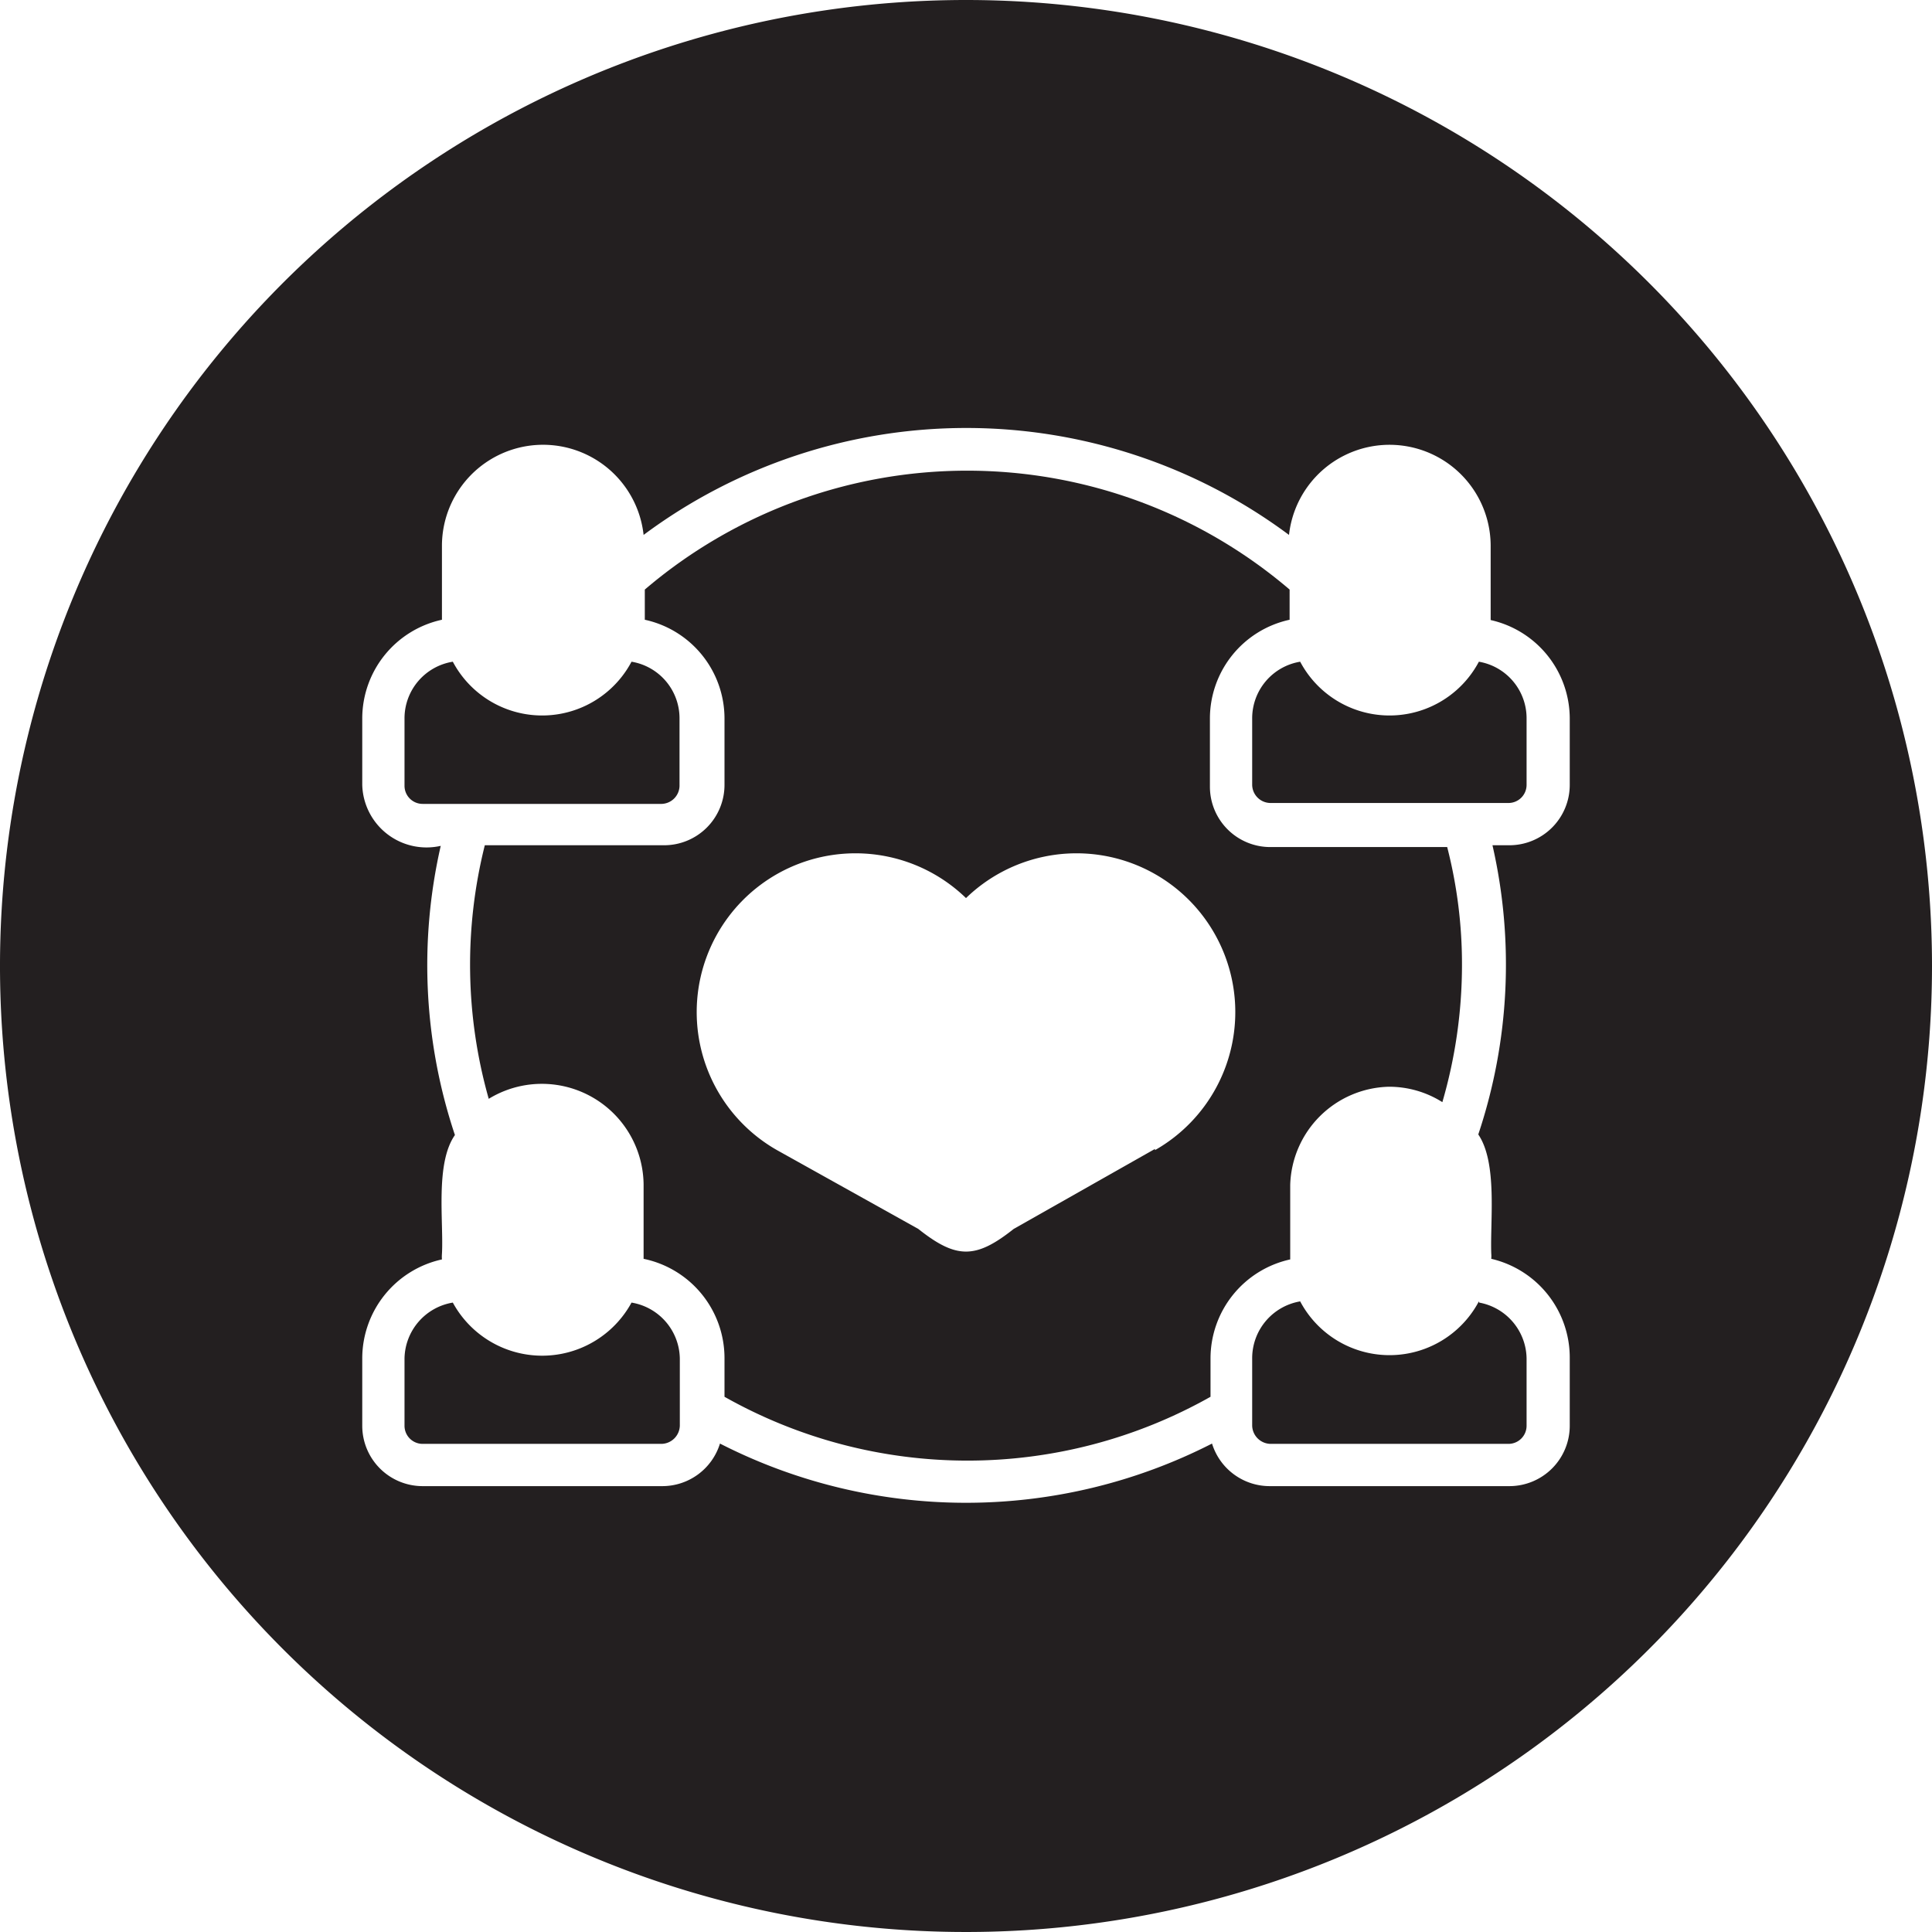
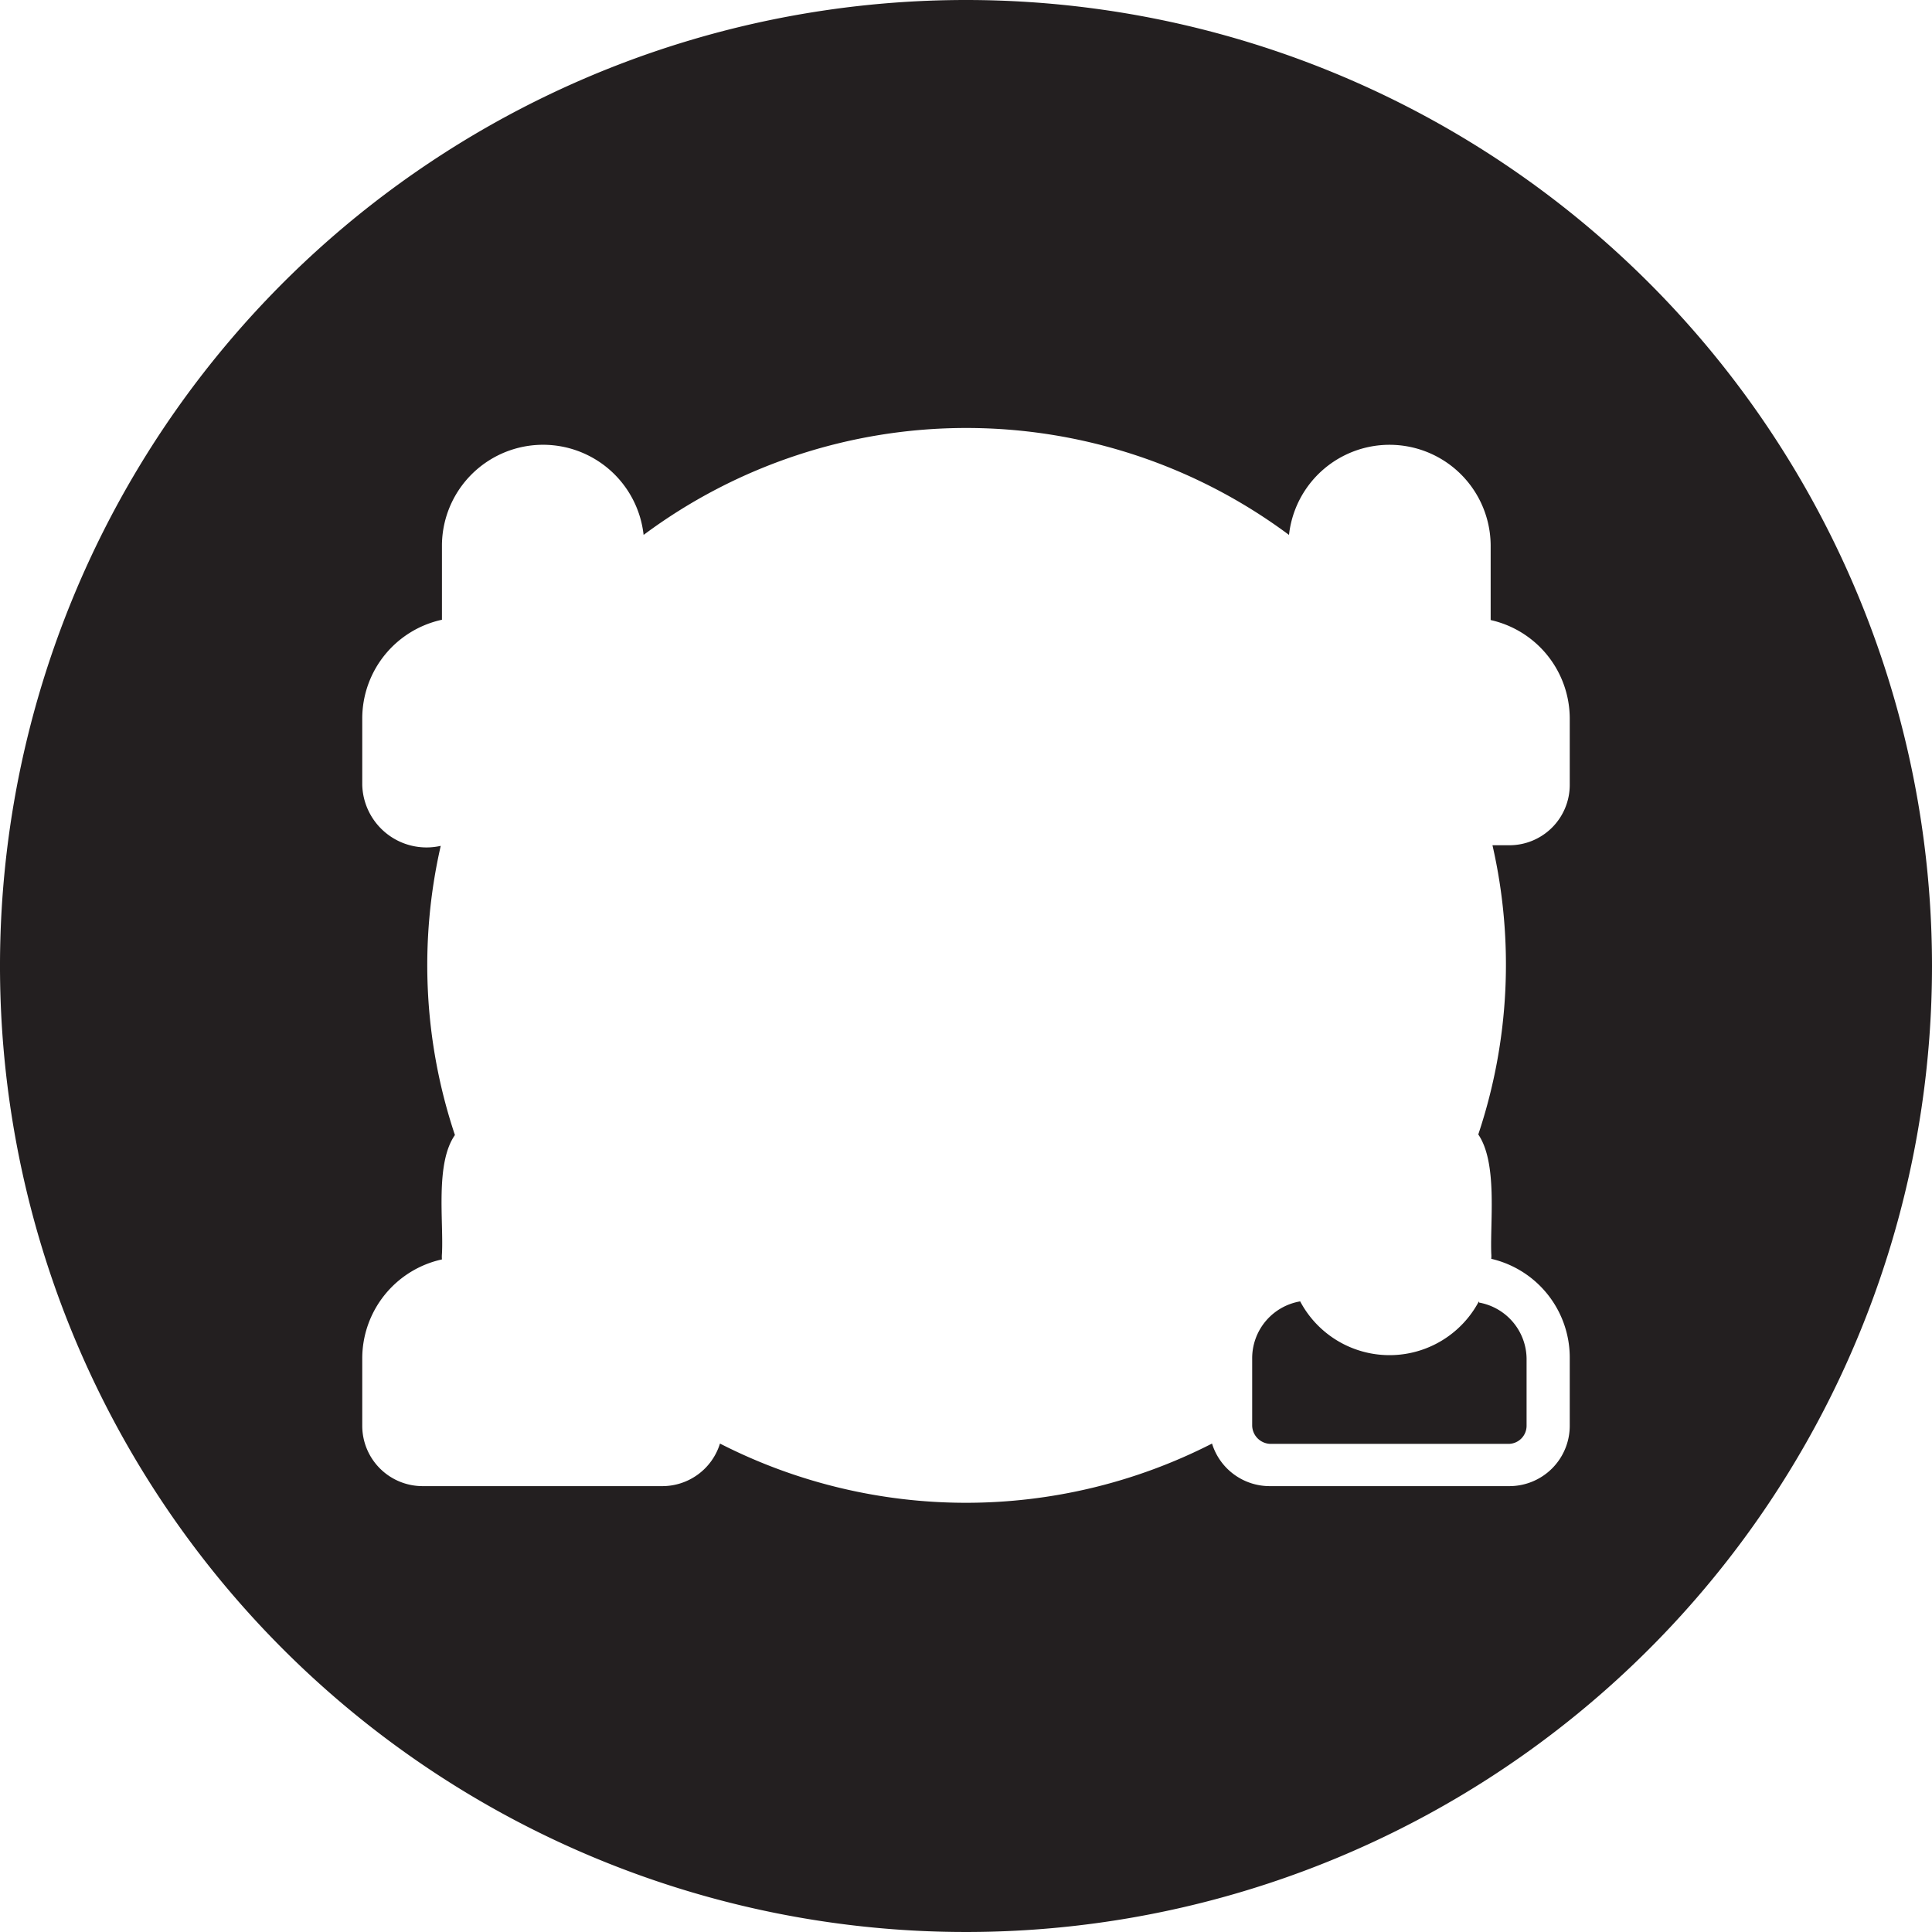
<svg xmlns="http://www.w3.org/2000/svg" id="Bahan_copy_3" data-name="Bahan copy 3" viewBox="0 0 64 64">
  <defs>
    <style>.cls-1{fill:#231f20;}</style>
  </defs>
-   <path class="cls-1" d="M21.92,26.63H14a.6.6,0,0,1-.6-.6V23.8A1.9,1.9,0,0,1,15,21.92a3.35,3.35,0,0,0,5.92,0,1.9,1.9,0,0,1,1.59,1.88V26A.61.61,0,0,1,21.92,26.63Z" />
-   <path class="cls-1" d="M22.52,45v2.23a.62.62,0,0,1-.6.6H14a.6.6,0,0,1-.6-.6V45A1.91,1.91,0,0,1,15,43.15a3.37,3.37,0,0,0,5.92,0A1.91,1.91,0,0,1,22.52,45Z" />
-   <path class="cls-1" d="M47.94,28.06H42.08a2,2,0,0,1-2-2V23.8a3.35,3.35,0,0,1,2.64-3.27c0-.15,0-.82,0-1a16.45,16.45,0,0,0-21.36,0c0,.26,0,.7,0,1A3.35,3.35,0,0,1,24,23.8V26a2,2,0,0,1-2,2H16.06a16.28,16.28,0,0,0,.13,8.4,3.37,3.37,0,0,1,5.13,2.83s0,2.41,0,2.47A3.36,3.36,0,0,1,24,45v1.27a16.38,16.38,0,0,0,16.1,0V45a3.36,3.36,0,0,1,2.64-3.28c0-.06,0-2.47,0-2.47A3.35,3.35,0,0,1,46,36a3.3,3.3,0,0,1,1.78.51A16.28,16.28,0,0,0,48.43,32,15.58,15.58,0,0,0,47.94,28.06Zm-9.68,10-4.68,2.65c-1.26,1-1.9,1-3.16,0L25.74,38.1A5.26,5.26,0,1,1,32,29.75a5.26,5.26,0,1,1,6.26,8.35Z" />
-   <path class="cls-1" d="M50.57,23.8V26a.6.6,0,0,1-.6.6H42.08a.61.61,0,0,1-.6-.6V23.8a1.9,1.9,0,0,1,1.59-1.88,3.35,3.35,0,0,0,5.92,0A1.9,1.9,0,0,1,50.57,23.8Z" />
  <path class="cls-1" d="M49,43.15A1.91,1.91,0,0,1,50.57,45v2.23a.6.6,0,0,1-.6.6H42.08a.62.62,0,0,1-.6-.6V45a1.91,1.91,0,0,1,1.59-1.89,3.35,3.35,0,0,0,5.92,0Z" />
  <path class="cls-1" d="M32,0A32,32,0,1,0,64,32,32,32,0,0,0,32,0ZM52,26a2,2,0,0,1-2,2h-.56a17.74,17.74,0,0,1-.47,9.58c.64.94.39,2.85.43,3.94a1.09,1.09,0,0,1,0,.18A3.36,3.36,0,0,1,52,45v2.23a2,2,0,0,1-2,2H42.08a2,2,0,0,1-1.93-1.41,17.91,17.91,0,0,1-16.3,0,2,2,0,0,1-1.93,1.41H14a2,2,0,0,1-2-2V45a3.36,3.36,0,0,1,2.64-3.28,1.09,1.09,0,0,1,0-.18c.06-1.07-.23-3,.43-3.94a17.74,17.74,0,0,1-.47-9.58A2.13,2.13,0,0,1,12,26V23.8a3.35,3.35,0,0,1,2.64-3.27c0-.06,0-2.48,0-2.48a3.35,3.35,0,0,1,6.68-.33,17.9,17.9,0,0,1,21.38,0,3.35,3.35,0,0,1,6.68.34s0,2.42,0,2.48A3.35,3.35,0,0,1,52,23.8Z" />
</svg>